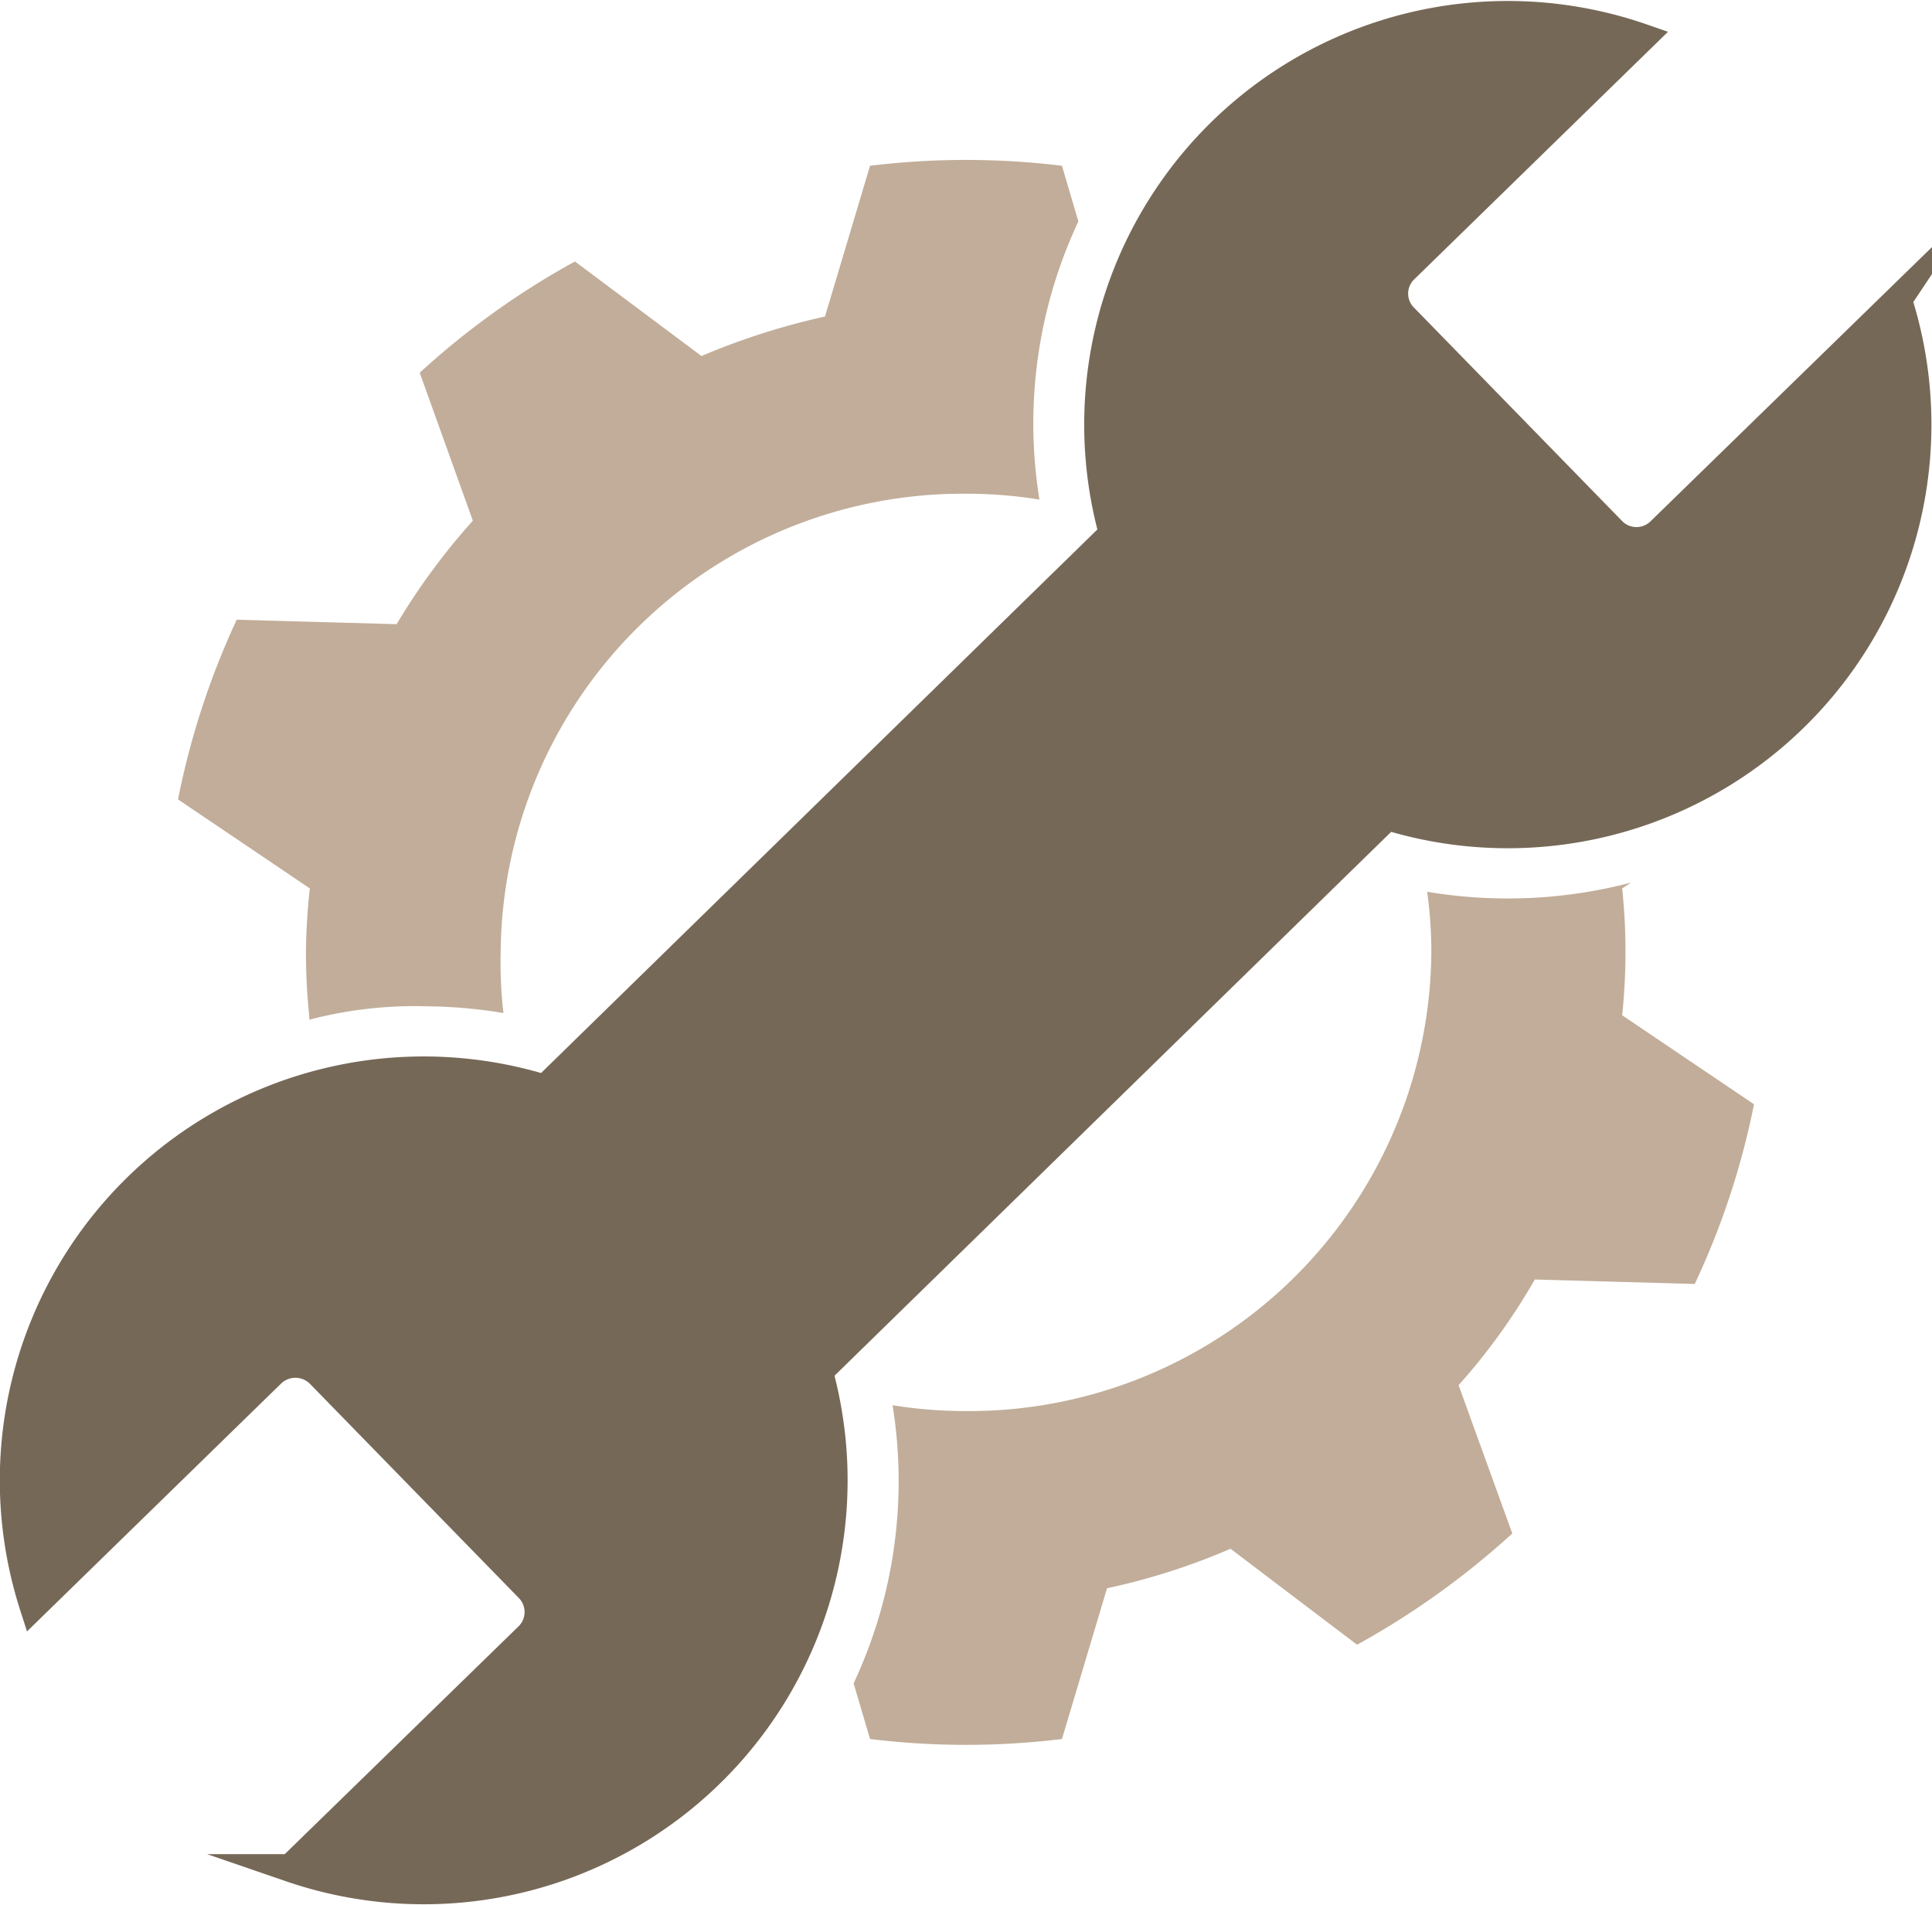
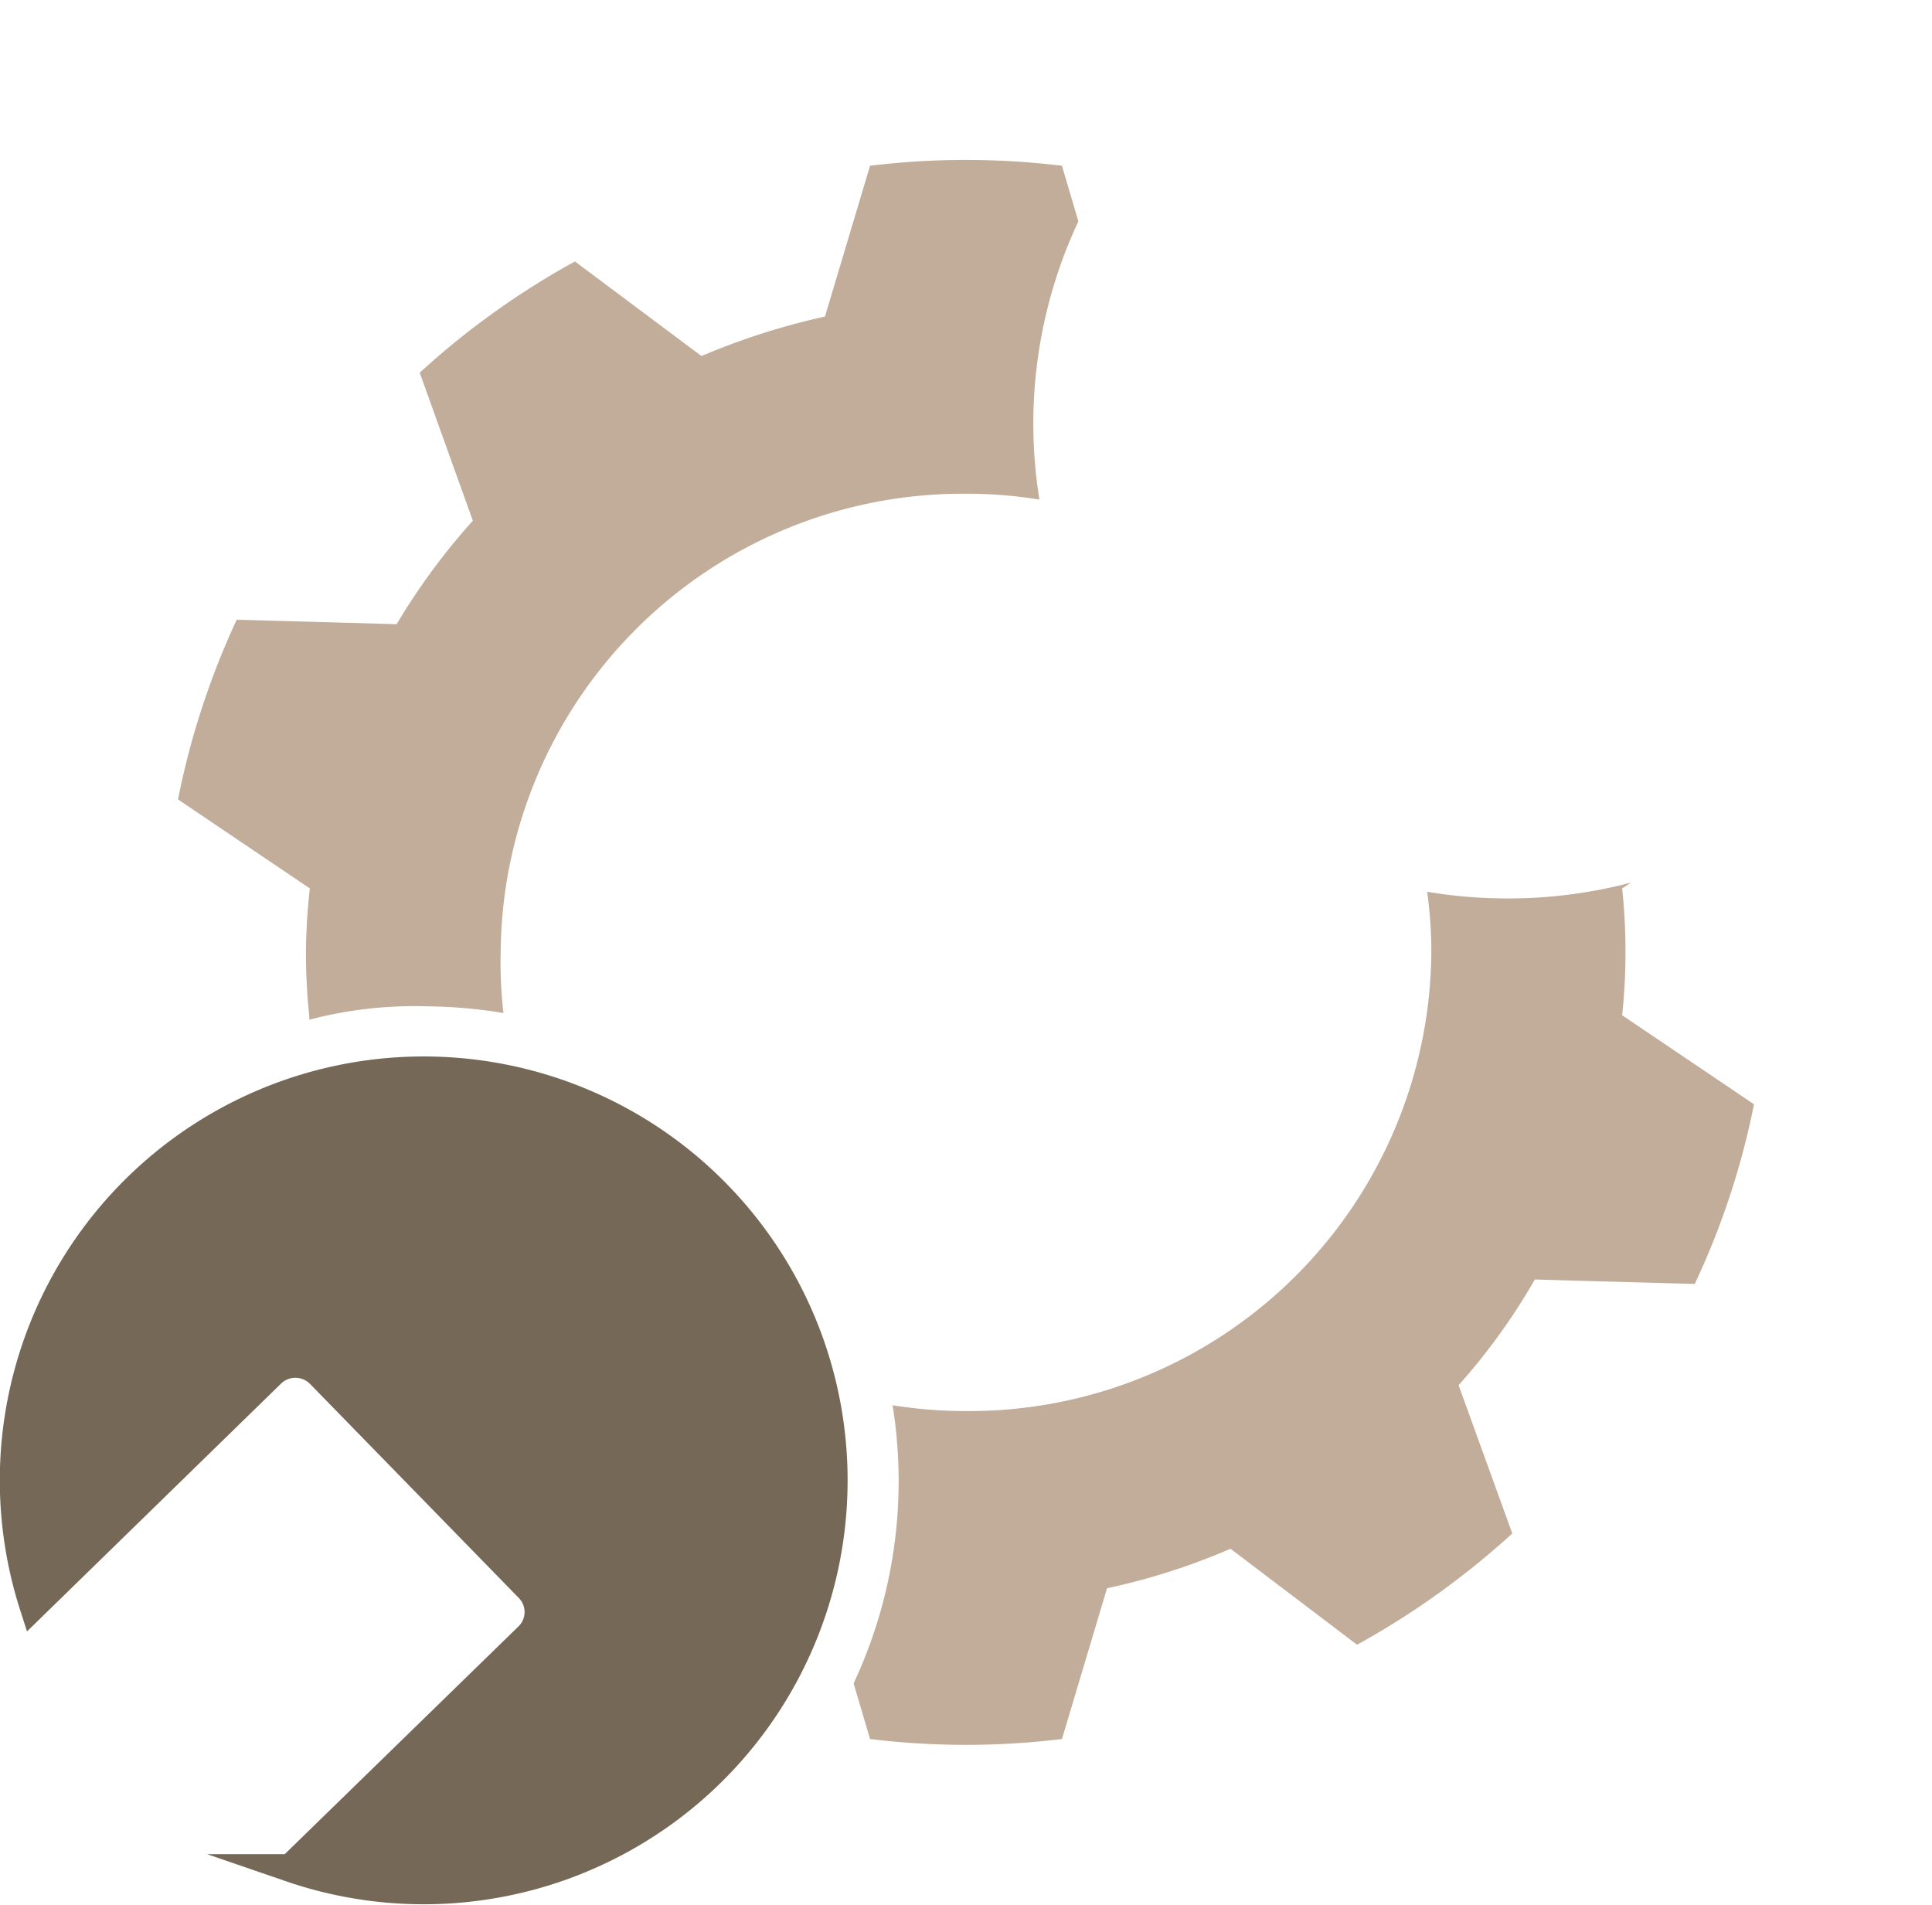
<svg xmlns="http://www.w3.org/2000/svg" viewBox="0 0 69.46 68.48">
  <defs>
    <style>.cls-1{fill:#c1ad99;}.cls-2{fill:#766857;stroke:#766857;stroke-miterlimit:10;}</style>
  </defs>
  <title>icone-reassurance-5Fichier 25</title>
  <g id="Calque_2" data-name="Calque 2">
    <g id="Calque_1-2" data-name="Calque 1">
      <path class="cls-1" d="M11,34.24a21.86,21.86,0,0,0,.12,2.3l0,.12a14.92,14.92,0,0,1,4.29-.48,17.35,17.35,0,0,1,2.69.24A15.65,15.65,0,0,1,18,34.24,16.62,16.62,0,0,1,34.73,17.75a16.41,16.41,0,0,1,2.64.21,17.11,17.11,0,0,1,1.4-10l-.59-2a28.44,28.44,0,0,0-6.9,0l-1.62,5.42a25.27,25.27,0,0,0-4.44,1.42L20.67,9.4a28.68,28.68,0,0,0-5.58,4L17,18.72a23.77,23.77,0,0,0-2.74,3.72l-5.75-.16A28.47,28.47,0,0,0,6.4,28.74l4.74,3.2A21.72,21.72,0,0,0,11,34.24Z" />
      <path class="cls-1" d="M58.44,34.24a21.72,21.72,0,0,0-.12-2.3l.32-.21A17.38,17.38,0,0,1,54,32.3h0a17.35,17.35,0,0,1-2.69-.24,15.65,15.65,0,0,1,.15,2.18A16.62,16.62,0,0,1,34.73,50.73a16.41,16.41,0,0,1-2.64-.21,17.14,17.14,0,0,1-1.4,10l.59,2a28.44,28.44,0,0,0,6.9,0l1.62-5.42a23.7,23.7,0,0,0,4.44-1.42l4.55,3.45a29.1,29.1,0,0,0,5.58-4l-1.93-5.33A22.49,22.49,0,0,0,55.18,46l5.75.16a28,28,0,0,0,2.13-6.46l-4.74-3.2A21.86,21.86,0,0,0,58.44,34.24Z" />
-       <path class="cls-2" d="M25.78,43a14.65,14.65,0,0,1,3.65,6.32l20.47-20A14.73,14.73,0,0,1,40,19.2l-20.47,20A14.58,14.58,0,0,1,25.78,43Z" />
      <path class="cls-2" d="M1.2,57.73l8.55-8.34a1.24,1.24,0,0,1,1.74,0L19,57.09a1.22,1.22,0,0,1,0,1.73l-8.56,8.34A14.74,14.74,0,1,0,1.2,57.73Z" />
-       <path class="cls-2" d="M68.26,10.75,59.7,19.09a1.22,1.22,0,0,1-1.73,0l-7.48-7.67a1.21,1.21,0,0,1,0-1.73l8.55-8.34a14.73,14.73,0,1,0,9.2,9.43Z" />
    </g>
  </g>
</svg>